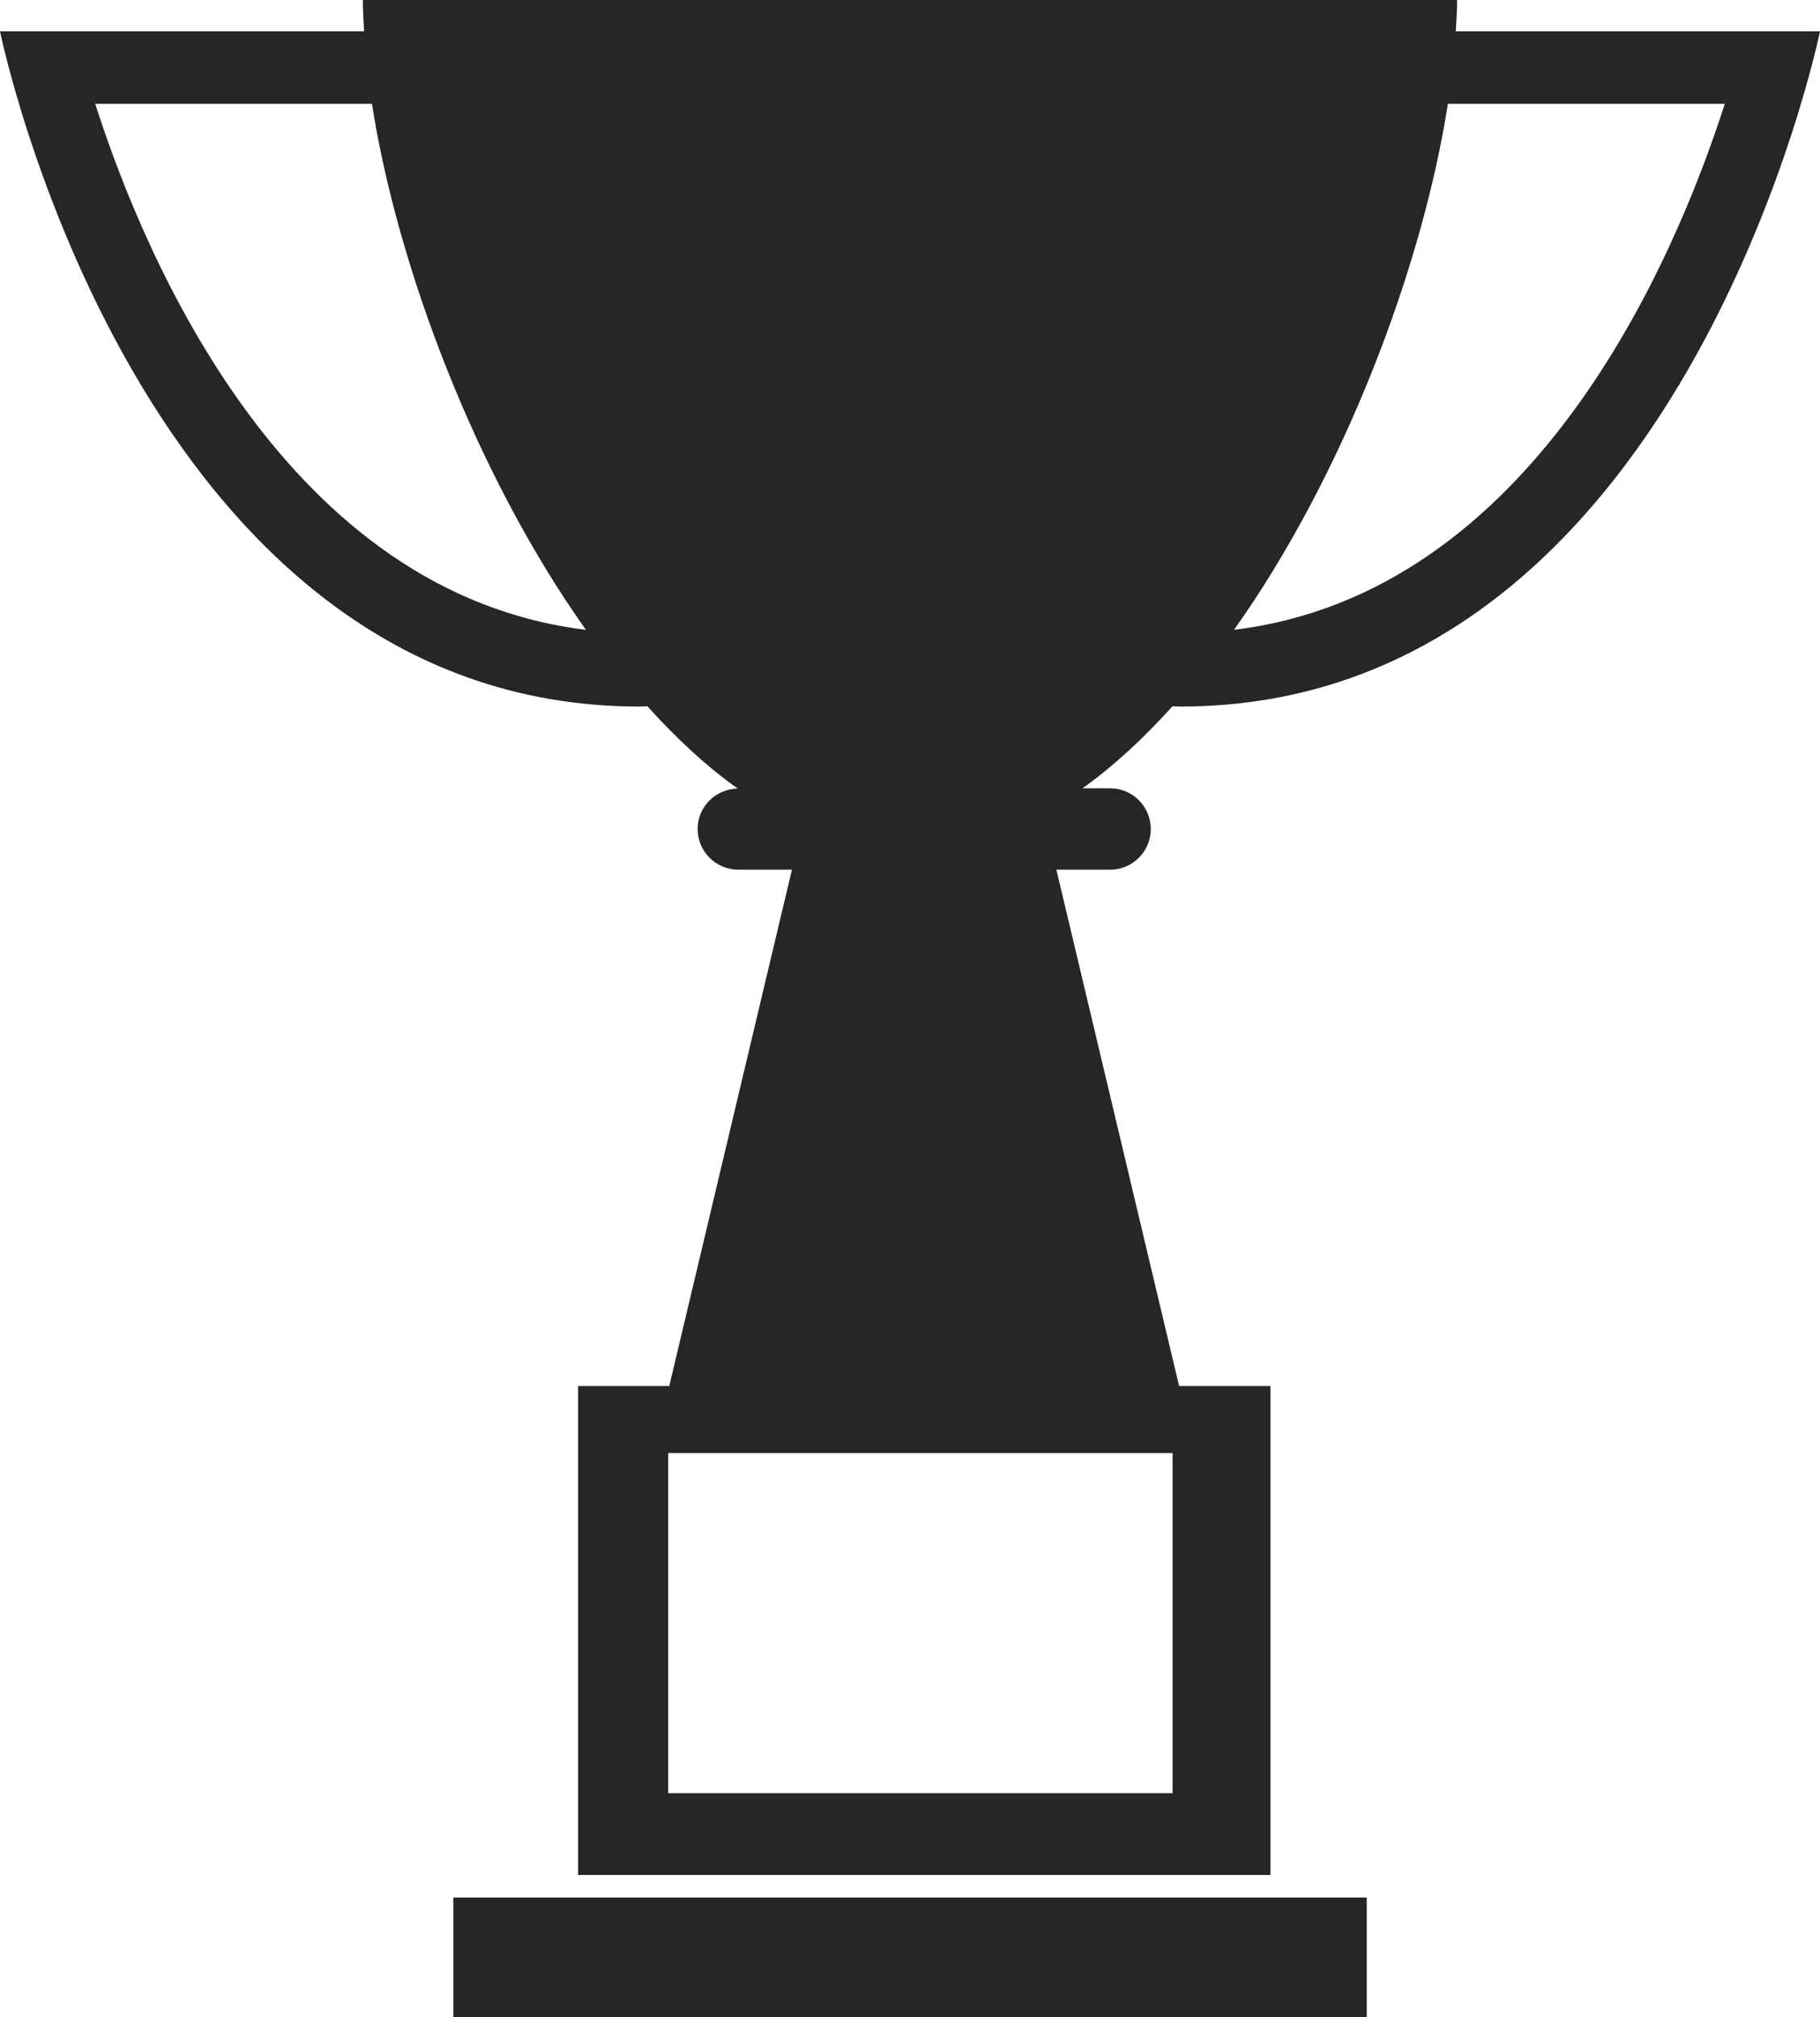
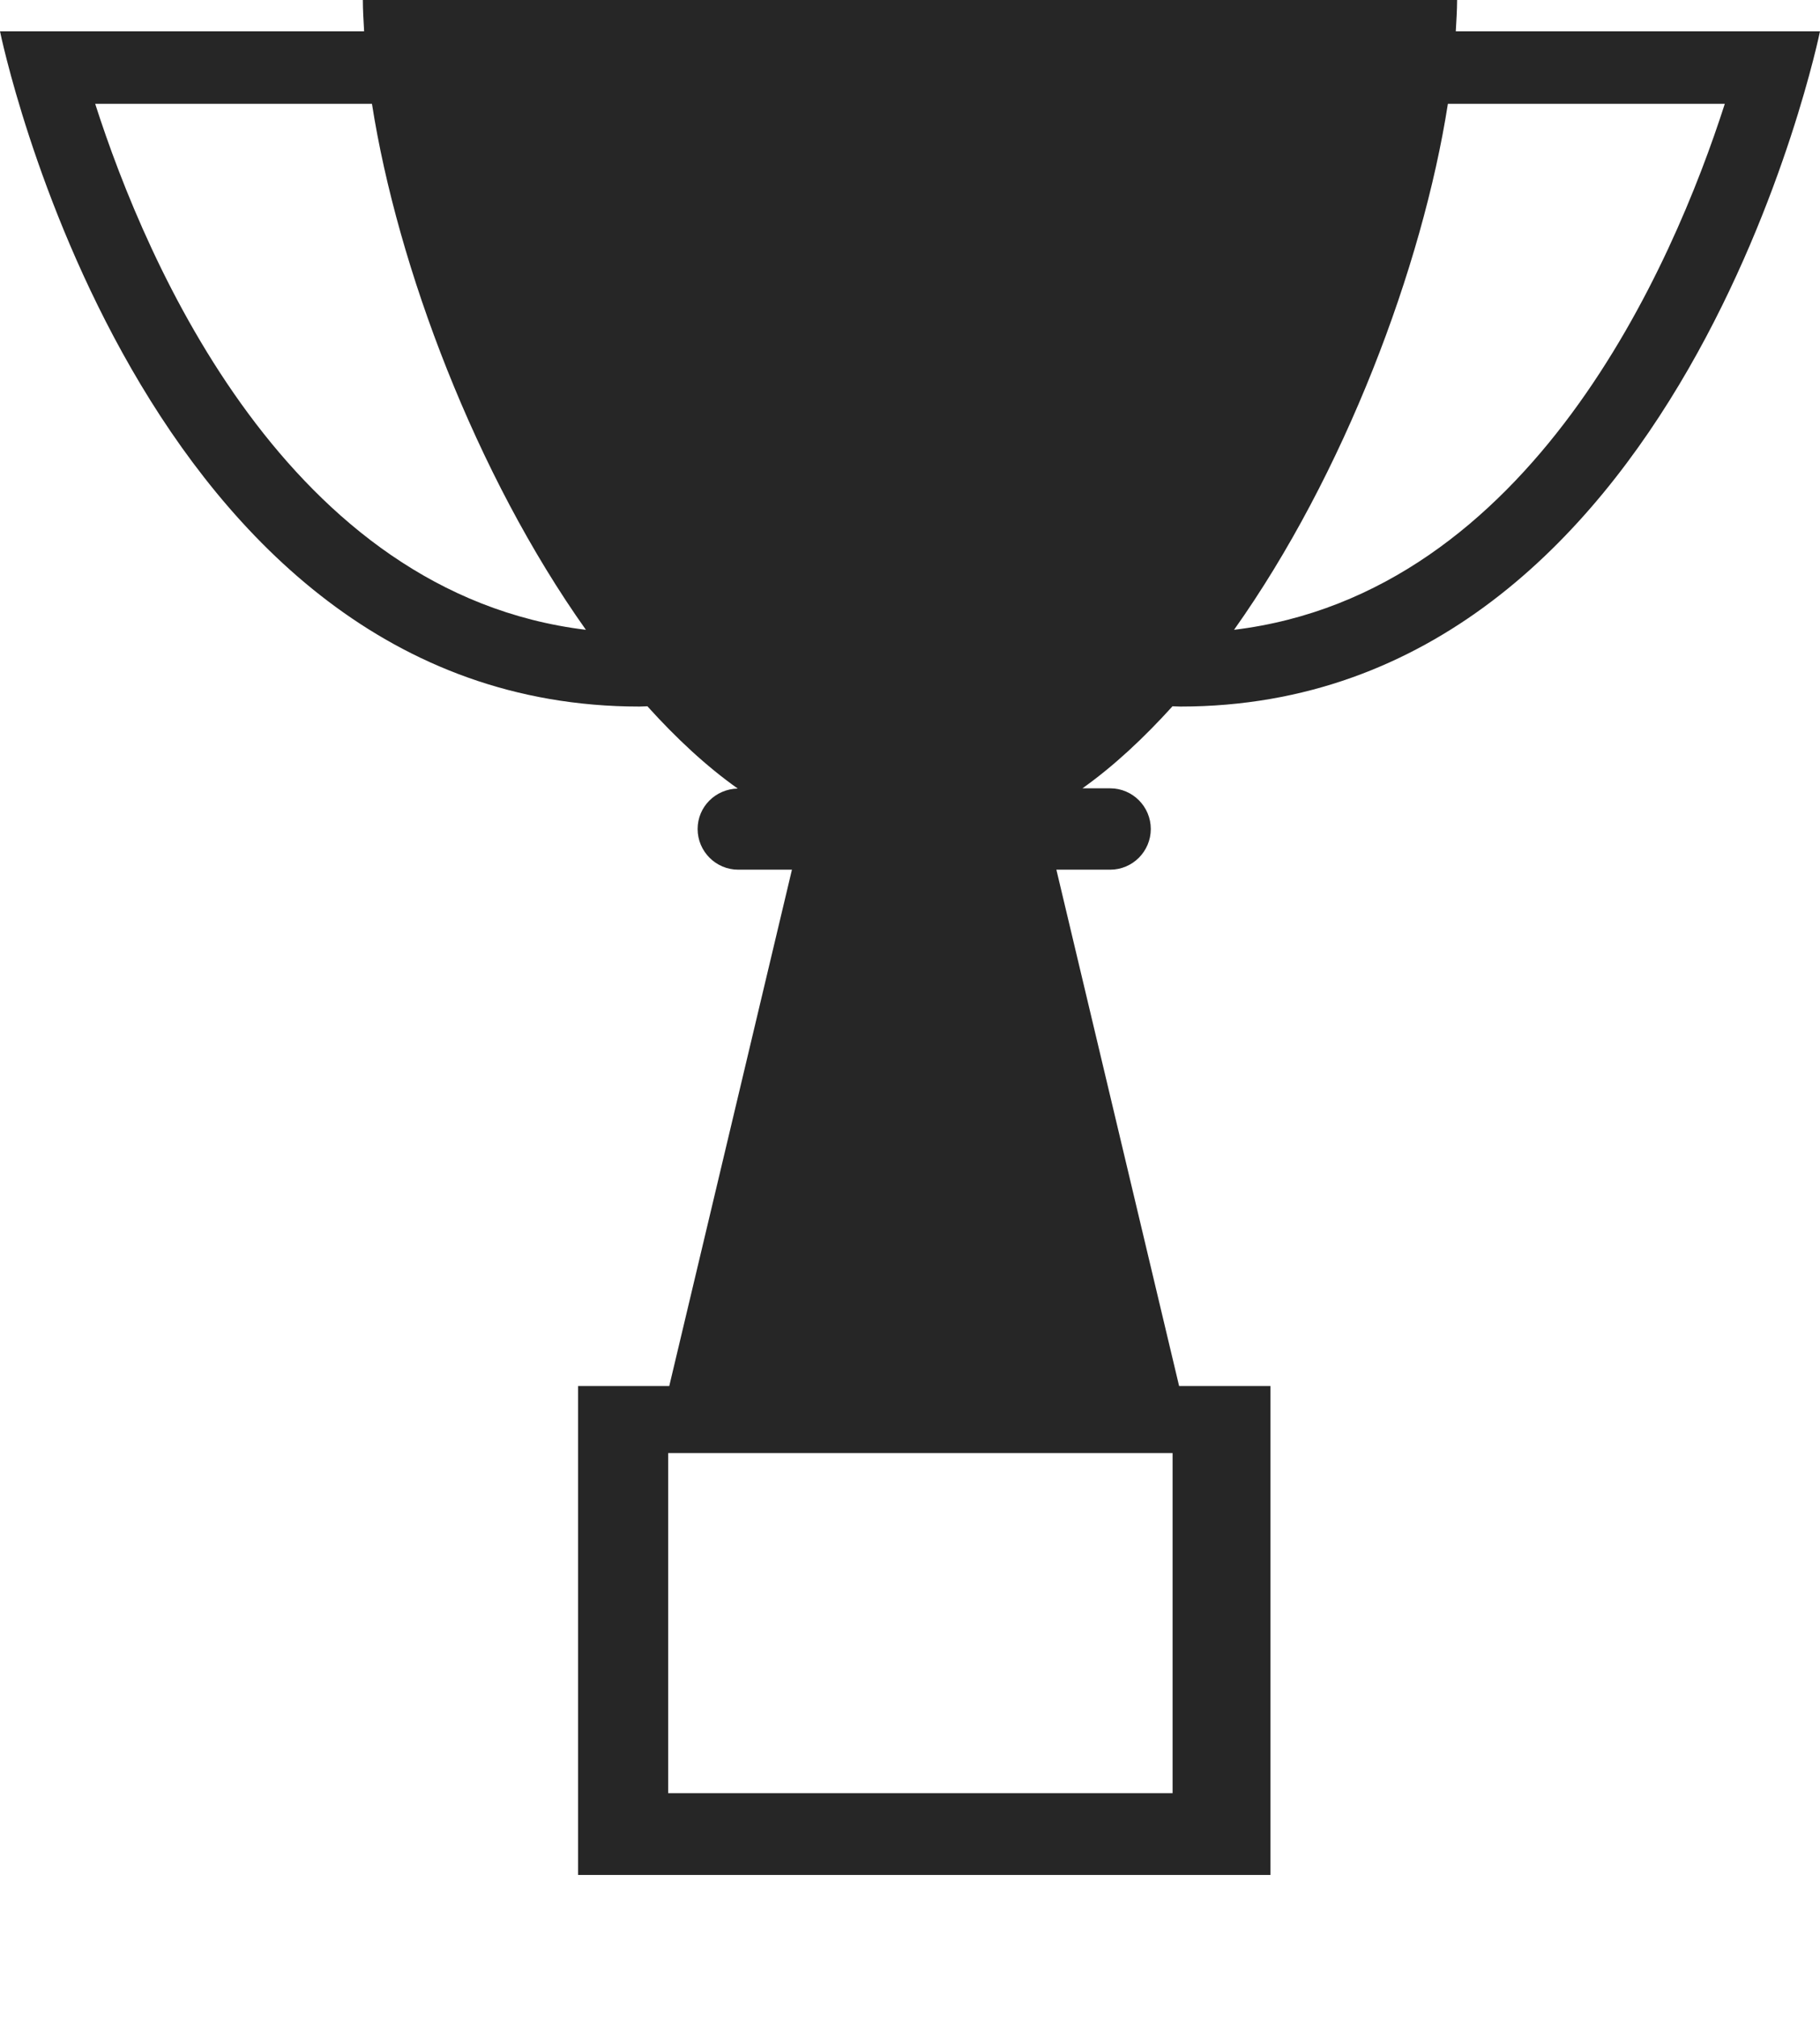
<svg xmlns="http://www.w3.org/2000/svg" version="1.1" id="Capa_1" x="0px" y="0px" width="37.338px" height="41.374px" viewBox="0 0 37.338 41.374" style="enable-background:new 0 0 37.338 41.374;" xml:space="preserve">
  <g>
    <path style="fill:#262626;" d="M29.866,0.642C29.878,0.424,29.893,0.204,29.893,0H7.444c0,0.204,0.014,0.424,0.026,0.642H0   c0,0,2.822,13.85,13.118,13.85c0.052,0,0.108-0.005,0.163-0.006c0.588,0.651,1.206,1.229,1.854,1.688   c-0.456,0.009-0.823,0.374-0.823,0.829c0,0.461,0.375,0.835,0.834,0.835h1.101l-2.517,10.591h-1.87v10.028h14.204V28.429H24.19   l-2.518-10.591h1.104c0.458,0,0.833-0.374,0.833-0.835c0-0.459-0.374-0.834-0.833-0.834h-0.569c0.645-0.458,1.26-1.034,1.848-1.683   c0.053,0.001,0.109,0.006,0.161,0.006c10.297,0,13.122-13.85,13.122-13.85H29.866z M1.953,2.13h5.678   c0.522,3.343,2.13,7.607,4.389,10.788C5.915,12.177,3.01,5.426,1.953,2.13z M24.056,29.804v6.975H13.708v-6.975H24.056z    M25.317,12.918c2.258-3.18,3.865-7.444,4.387-10.788h5.681C34.325,5.428,31.418,12.178,25.317,12.918z" />
-     <rect x="9.3" y="38.92" style="fill:#262626;" width="18.739" height="2.454" />
  </g>
  <g>
</g>
  <g>
</g>
  <g>
</g>
  <g>
</g>
  <g>
</g>
  <g>
</g>
  <g>
</g>
  <g>
</g>
  <g>
</g>
  <g>
</g>
  <g>
</g>
  <g>
</g>
  <g>
</g>
  <g>
</g>
  <g>
</g>
</svg>